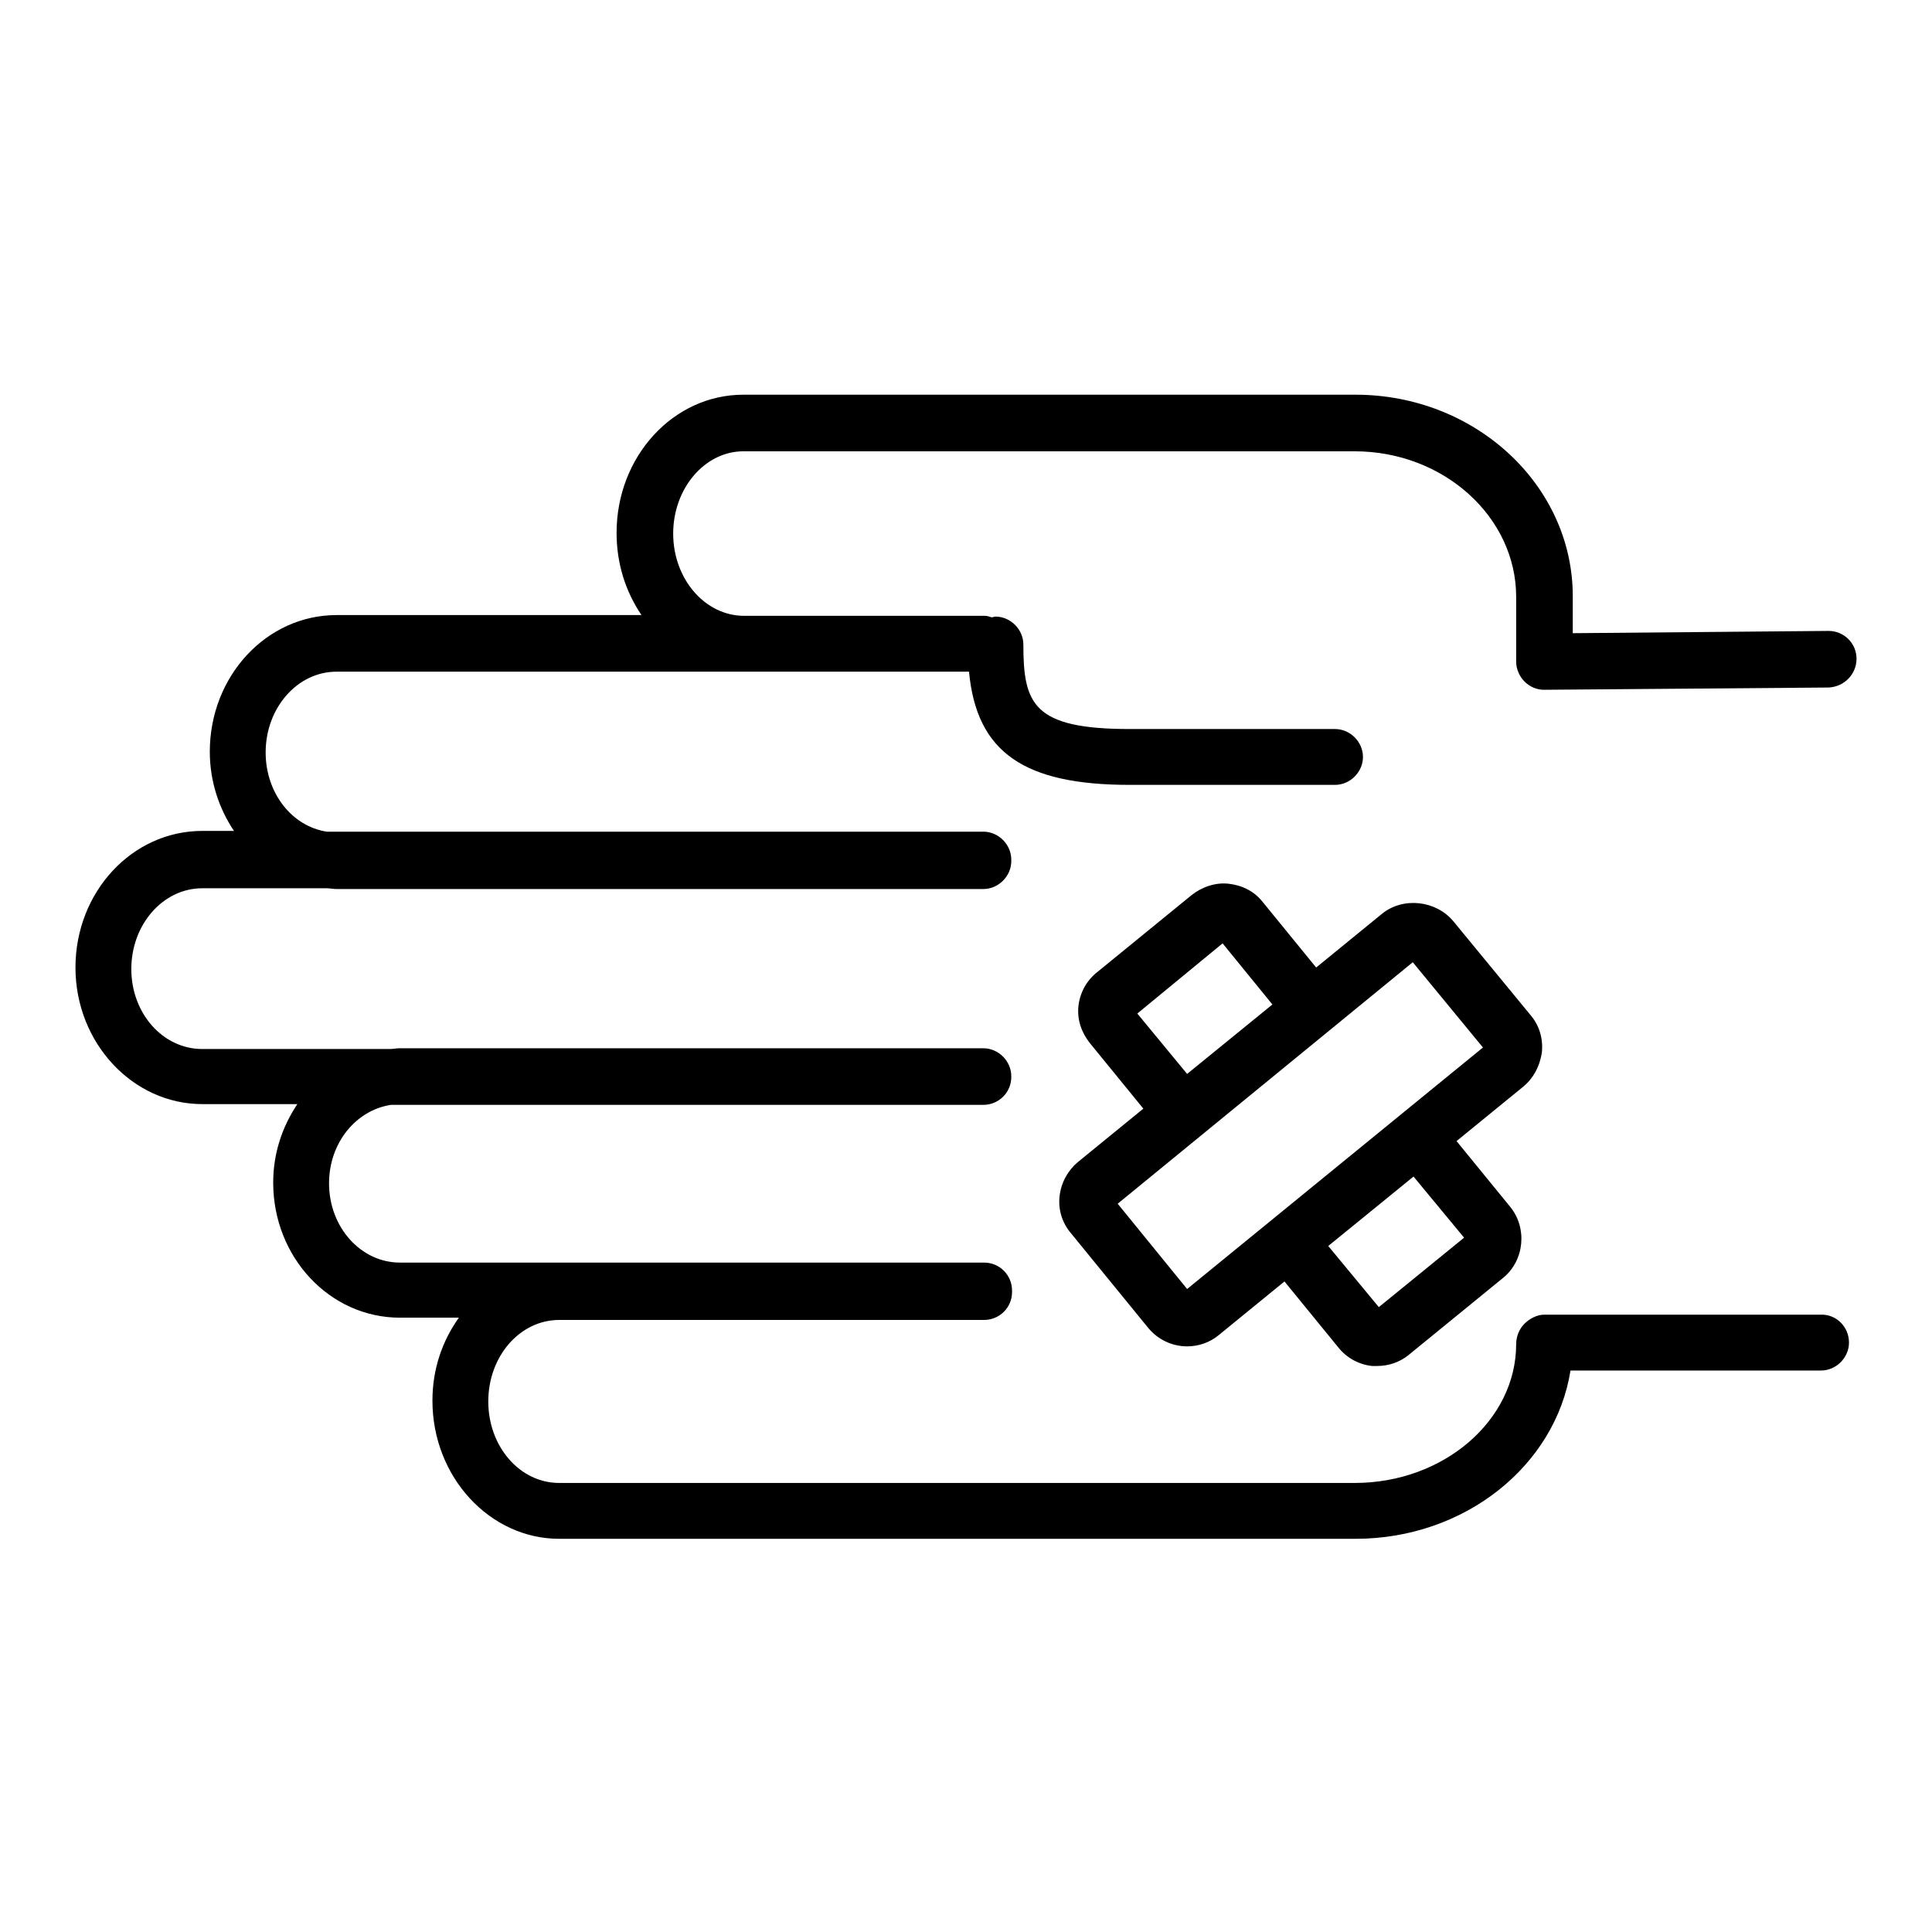
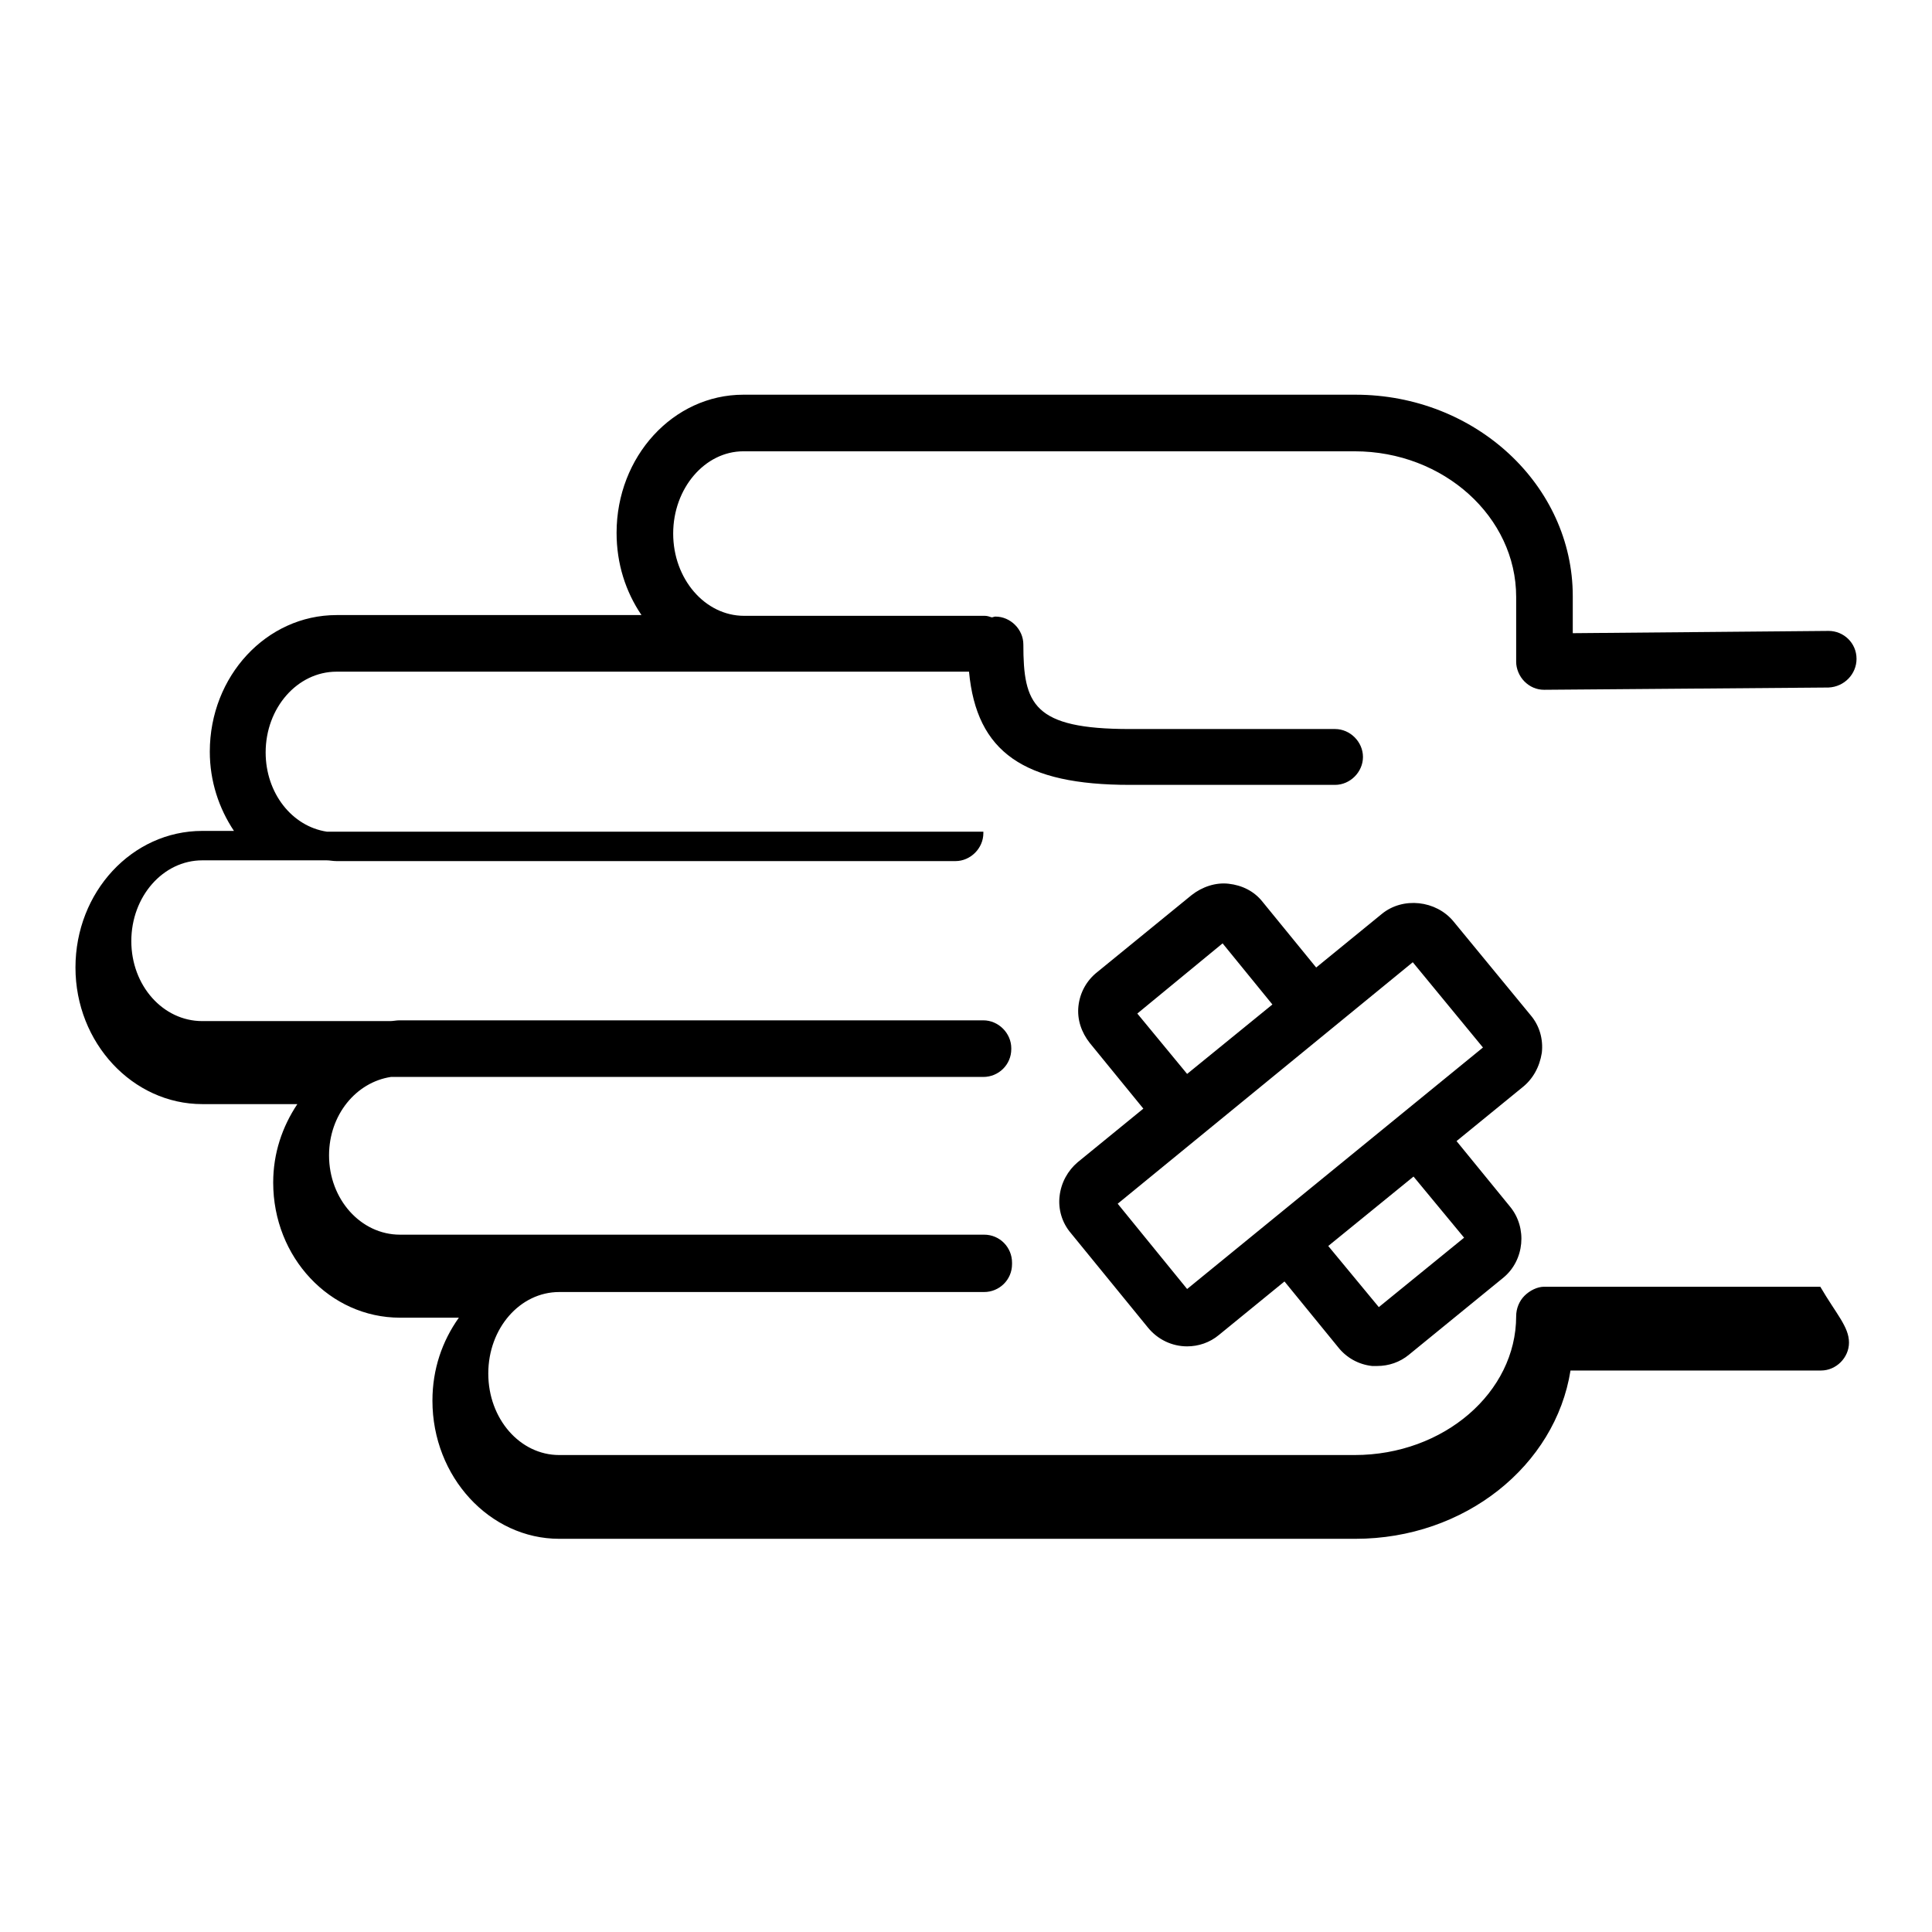
<svg xmlns="http://www.w3.org/2000/svg" version="1.1" x="0px" y="0px" viewBox="0 0 256 256" enable-background="new 0 0 256 256" xml:space="preserve">
  <g>
    <g>
      <g>
-         <path fill="#000000" d="M245,177.9c0,2-1.7,3.7-3.7,3.7l-33.2,0c-2,12.6-14,22.3-28.5,22.3h-5H74.9h-0.8c-9.2,0-16.8-8.2-16.8-18.3c0-4.2,1.3-7.9,3.5-11H53c-9.3,0-16.8-8-16.8-17.9c0-3.9,1.2-7.4,3.2-10.4H26.8c-9.2,0-16.8-8.1-16.8-18.1c0-10,7.5-18.1,16.8-18.1H31c-2-3-3.2-6.6-3.2-10.5c0-10,7.5-18.1,16.8-18.1H85c-2.1-3.1-3.3-6.8-3.3-10.9c0-10.1,7.5-18.3,16.8-18.3h31.9c0,0,0.1,0,0.1,0h49.1c15.9,0,28.8,12,28.8,26.7v4.9l33.9-0.3c0,0,0,0,0,0c2,0,3.7,1.6,3.7,3.7c0,2-1.6,3.7-3.7,3.8l-37.7,0.3c0,0,0,0,0,0c-1,0-1.9-0.4-2.6-1.1c-0.7-0.7-1.1-1.7-1.1-2.6v-8.6c0-10.6-9.6-19.3-21.4-19.3h-81c0,0,0,0,0,0c-5.1,0-9.3,4.9-9.3,10.9c0,6,4.2,10.9,9.4,10.9h31.9c0.3,0,0.6,0.1,0.9,0.2c0.2,0,0.3-0.1,0.5-0.1c2,0,3.7,1.7,3.7,3.7c0,7.9,1.3,11.2,14.1,11.2h27.2c2,0,3.7,1.7,3.7,3.7c0,2-1.7,3.7-3.7,3.7h-27.2c-14,0-20.3-4.3-21.3-15H98.5H44.6c-5.2,0-9.4,4.8-9.4,10.7c0,5.4,3.5,9.8,8.1,10.5h87c2,0,3.7,1.7,3.7,3.7c0,0,0,0,0,0.1c0,0,0,0,0,0.1c0,2-1.7,3.7-3.7,3.7H44.6c-0.5,0-0.9-0.1-1.3-0.1H26.8c-5.2,0-9.4,4.8-9.4,10.7s4.2,10.6,9.4,10.6h24.9c0.4,0,0.8-0.1,1.2-0.1h77.4c2,0,3.7,1.7,3.7,3.7c0,0,0,0,0,0.1c0,0,0,0,0,0c0,2.1-1.7,3.7-3.7,3.7H51.8c-4.6,0.7-8.2,5-8.2,10.4c0,5.8,4.2,10.5,9.4,10.5h77.4c2.1,0,3.7,1.7,3.7,3.7c0,0,0,0,0,0.1c0,0,0,0,0,0.1c0,2.1-1.7,3.7-3.7,3.7H74.1c-5.2,0-9.4,4.8-9.4,10.8s4.2,10.8,9.4,10.8h0.8h99.6h5c11.8,0,21.4-8.3,21.4-18.4c0-1,0.4-2,1.1-2.7c0.7-0.7,1.7-1.2,2.6-1.2l36.6,0C243.3,174.1,245,175.8,245,177.9z M201.7,144.1l-8.7,7.1l7.1,8.7c2.3,2.8,1.9,7.1-0.9,9.4l-12.5,10.2c-1.2,1-2.7,1.5-4.2,1.5c-0.2,0-0.5,0-0.7,0c-1.8-0.2-3.4-1.1-4.5-2.5l-7.1-8.7l-8.7,7.1c-1.2,1-2.7,1.5-4.2,1.5c-2,0-3.9-0.9-5.2-2.5l-10.2-12.5c-1.2-1.4-1.7-3.2-1.5-4.9c0.2-1.8,1.1-3.4,2.4-4.5l8.7-7.1l-7.1-8.7c-1.1-1.4-1.7-3.1-1.5-4.9c0.2-1.8,1.1-3.4,2.5-4.5l12.5-10.2c1.4-1.1,3.2-1.7,4.9-1.5c1.8,0.2,3.4,1,4.5,2.4l7.1,8.7l8.7-7.1c2.8-2.3,7.2-1.8,9.5,1l10.2,12.4c1.2,1.4,1.7,3.2,1.5,5C204,141.4,203.1,143,201.7,144.1z M157.3,142.3l11.3-9.2l-6.6-8.1l-11.3,9.3L157.3,142.3z M187.3,155.9l-11.3,9.2l6.7,8.1l11.3-9.2L187.3,155.9z M196.5,138.8l-9.3-11.3l-39.1,32l9.2,11.3L196.5,138.8z" />
+         <path fill="#000000" d="M245,177.9c0,2-1.7,3.7-3.7,3.7l-33.2,0c-2,12.6-14,22.3-28.5,22.3h-5H74.9h-0.8c-9.2,0-16.8-8.2-16.8-18.3c0-4.2,1.3-7.9,3.5-11H53c-9.3,0-16.8-8-16.8-17.9c0-3.9,1.2-7.4,3.2-10.4H26.8c-9.2,0-16.8-8.1-16.8-18.1c0-10,7.5-18.1,16.8-18.1H31c-2-3-3.2-6.6-3.2-10.5c0-10,7.5-18.1,16.8-18.1H85c-2.1-3.1-3.3-6.8-3.3-10.9c0-10.1,7.5-18.3,16.8-18.3h31.9c0,0,0.1,0,0.1,0h49.1c15.9,0,28.8,12,28.8,26.7v4.9l33.9-0.3c0,0,0,0,0,0c2,0,3.7,1.6,3.7,3.7c0,2-1.6,3.7-3.7,3.8l-37.7,0.3c0,0,0,0,0,0c-1,0-1.9-0.4-2.6-1.1c-0.7-0.7-1.1-1.7-1.1-2.6v-8.6c0-10.6-9.6-19.3-21.4-19.3h-81c0,0,0,0,0,0c-5.1,0-9.3,4.9-9.3,10.9c0,6,4.2,10.9,9.4,10.9h31.9c0.3,0,0.6,0.1,0.9,0.2c0.2,0,0.3-0.1,0.5-0.1c2,0,3.7,1.7,3.7,3.7c0,7.9,1.3,11.2,14.1,11.2h27.2c2,0,3.7,1.7,3.7,3.7c0,2-1.7,3.7-3.7,3.7h-27.2c-14,0-20.3-4.3-21.3-15H98.5H44.6c-5.2,0-9.4,4.8-9.4,10.7c0,5.4,3.5,9.8,8.1,10.5h87c0,0,0,0,0,0.1c0,0,0,0,0,0.1c0,2-1.7,3.7-3.7,3.7H44.6c-0.5,0-0.9-0.1-1.3-0.1H26.8c-5.2,0-9.4,4.8-9.4,10.7s4.2,10.6,9.4,10.6h24.9c0.4,0,0.8-0.1,1.2-0.1h77.4c2,0,3.7,1.7,3.7,3.7c0,0,0,0,0,0.1c0,0,0,0,0,0c0,2.1-1.7,3.7-3.7,3.7H51.8c-4.6,0.7-8.2,5-8.2,10.4c0,5.8,4.2,10.5,9.4,10.5h77.4c2.1,0,3.7,1.7,3.7,3.7c0,0,0,0,0,0.1c0,0,0,0,0,0.1c0,2.1-1.7,3.7-3.7,3.7H74.1c-5.2,0-9.4,4.8-9.4,10.8s4.2,10.8,9.4,10.8h0.8h99.6h5c11.8,0,21.4-8.3,21.4-18.4c0-1,0.4-2,1.1-2.7c0.7-0.7,1.7-1.2,2.6-1.2l36.6,0C243.3,174.1,245,175.8,245,177.9z M201.7,144.1l-8.7,7.1l7.1,8.7c2.3,2.8,1.9,7.1-0.9,9.4l-12.5,10.2c-1.2,1-2.7,1.5-4.2,1.5c-0.2,0-0.5,0-0.7,0c-1.8-0.2-3.4-1.1-4.5-2.5l-7.1-8.7l-8.7,7.1c-1.2,1-2.7,1.5-4.2,1.5c-2,0-3.9-0.9-5.2-2.5l-10.2-12.5c-1.2-1.4-1.7-3.2-1.5-4.9c0.2-1.8,1.1-3.4,2.4-4.5l8.7-7.1l-7.1-8.7c-1.1-1.4-1.7-3.1-1.5-4.9c0.2-1.8,1.1-3.4,2.5-4.5l12.5-10.2c1.4-1.1,3.2-1.7,4.9-1.5c1.8,0.2,3.4,1,4.5,2.4l7.1,8.7l8.7-7.1c2.8-2.3,7.2-1.8,9.5,1l10.2,12.4c1.2,1.4,1.7,3.2,1.5,5C204,141.4,203.1,143,201.7,144.1z M157.3,142.3l11.3-9.2l-6.6-8.1l-11.3,9.3L157.3,142.3z M187.3,155.9l-11.3,9.2l6.7,8.1l11.3-9.2L187.3,155.9z M196.5,138.8l-9.3-11.3l-39.1,32l9.2,11.3L196.5,138.8z" />
      </g>
      <g />
      <g />
      <g />
      <g />
      <g />
      <g />
      <g />
      <g />
      <g />
      <g />
      <g />
      <g />
      <g />
      <g />
      <g />
    </g>
  </g>
</svg>